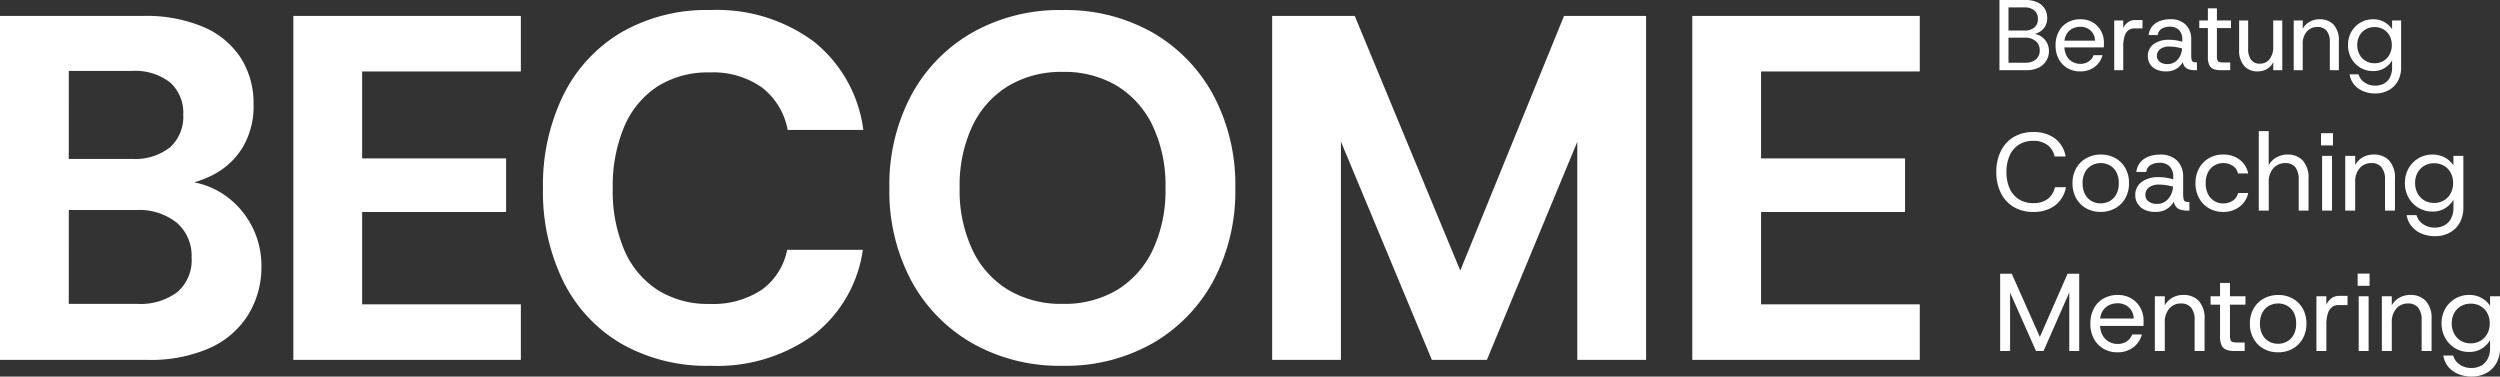
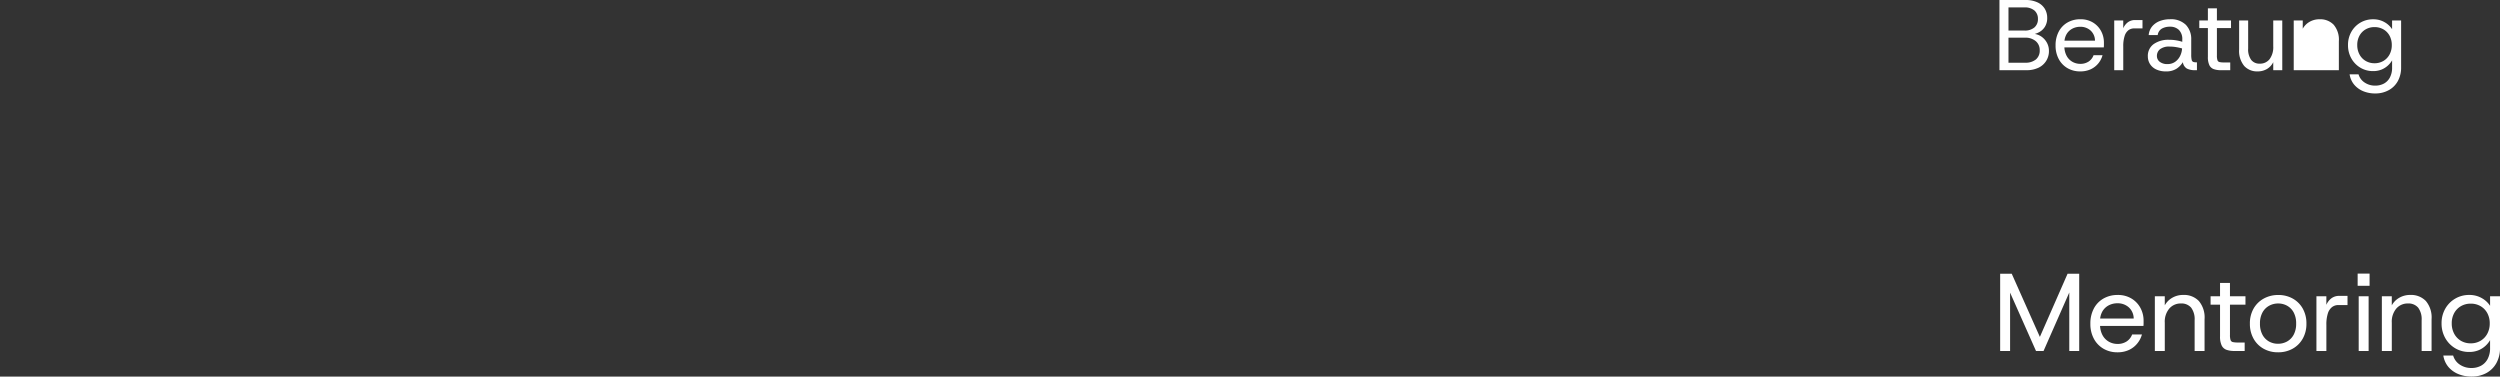
<svg xmlns="http://www.w3.org/2000/svg" width="249.303" height="37.552" viewBox="0 0 249.303 37.552">
  <rect x="0" y="0" width="249.303" height="37.552" fill="#333333" stroke="none" />
  <g id="Grupo_44" data-name="Grupo 44" transform="translate(-3049.303 177)">
-     <path id="Trazado_24" data-name="Trazado 24" d="M2.3,0V-34.3H16.562a14.663,14.663,0,0,1,6.027,1.1,8.353,8.353,0,0,1,3.724,3.087,8.383,8.383,0,0,1,1.274,4.63,7.943,7.943,0,0,1-1.127,4.361A7.471,7.471,0,0,1,23.5-18.424,11.013,11.013,0,0,1,19.453-17.3l.784-.539a7.92,7.92,0,0,1,4.19,1.225,8.457,8.457,0,0,1,2.891,3.087,8.486,8.486,0,0,1,1.053,4.165,9.053,9.053,0,0,1-1.323,4.876A8.719,8.719,0,0,1,23.2-1.176,14.492,14.492,0,0,1,17.052,0Zm6.86-5.586h6.811a6.138,6.138,0,0,0,4.018-1.176,4.2,4.2,0,0,0,1.421-3.43,4.364,4.364,0,0,0-1.47-3.479,6.007,6.007,0,0,0-4.067-1.274H9.163Zm0-14.455h6.272a5.655,5.655,0,0,0,3.822-1.152,4.088,4.088,0,0,0,1.323-3.258,4.066,4.066,0,0,0-1.3-3.209,5.721,5.721,0,0,0-3.9-1.152H9.163ZM31.556,0V-34.3H54.243v5.537H38.416v8.673H52.773v5.341H38.416v9.212H54.243V0Zm41.6.588a17.179,17.179,0,0,1-8.942-2.229,14.83,14.83,0,0,1-5.757-6.223A20.29,20.29,0,0,1,56.448-17.1a20.443,20.443,0,0,1,2.009-9.261,14.956,14.956,0,0,1,5.757-6.272,17.032,17.032,0,0,1,8.942-2.254,16.229,16.229,0,0,1,10.29,3.136,13.461,13.461,0,0,1,4.949,8.82H80.85a6.9,6.9,0,0,0-2.573-4.239,8.455,8.455,0,0,0-5.218-1.494,9.347,9.347,0,0,0-5.194,1.4,8.919,8.919,0,0,0-3.307,3.994A15.147,15.147,0,0,0,63.406-17.1a14.972,14.972,0,0,0,1.152,6.149,8.94,8.94,0,0,0,3.307,3.969,9.347,9.347,0,0,0,5.194,1.4,8.769,8.769,0,0,0,5.194-1.4A6.446,6.446,0,0,0,80.8-10.976h7.546a13.037,13.037,0,0,1-4.924,8.5A16.393,16.393,0,0,1,73.157.588Zm35.084,0A17.628,17.628,0,0,1,99.25-1.666,15.873,15.873,0,0,1,93.174-7.9a18.981,18.981,0,0,1-2.18-9.261,18.962,18.962,0,0,1,2.177-9.223,15.824,15.824,0,0,1,6.076-6.247,17.646,17.646,0,0,1,8.995-2.254,17.593,17.593,0,0,1,9.016,2.254,15.9,15.9,0,0,1,6.051,6.247,18.938,18.938,0,0,1,2.18,9.223,18.981,18.981,0,0,1-2.18,9.261,15.923,15.923,0,0,1-6.051,6.237A17.593,17.593,0,0,1,108.241.588Zm.03-6.174a10.252,10.252,0,0,0,5.436-1.389,9.335,9.335,0,0,0,3.552-3.993,13.955,13.955,0,0,0,1.271-6.181,13.913,13.913,0,0,0-1.271-6.175,9.385,9.385,0,0,0-3.552-3.993,10.214,10.214,0,0,0-5.436-1.4,10.256,10.256,0,0,0-5.42,1.4,9.352,9.352,0,0,0-3.577,3.993A13.892,13.892,0,0,0,98-17.15a13.934,13.934,0,0,0,1.274,6.181,9.3,9.3,0,0,0,3.577,3.993A10.293,10.293,0,0,0,108.271-5.586ZM129.164,0V-34.3H137.4L149.3-5.586l-2.891.392L158.27-34.3h8.183V0h-6.86V-29.008l2.3,1.715L150.577,0h-5.488L133.721-27.293l2.3-1.715V0Zm41.895,0V-34.3h22.687v5.537H177.919v8.673h14.357v5.341H177.919v9.212h15.827V0Z" transform="translate(3047 -141.112)" fill="#fff" />
    <g id="Grupo_40" data-name="Grupo 40">
-       <path id="Trazado_26" data-name="Trazado 26" d="M.691,0V-7H3.259a2.8,2.8,0,0,1,1.223.236,1.674,1.674,0,0,1,.728.637,1.719,1.719,0,0,1,.242.906,1.616,1.616,0,0,1-.234.9,1.55,1.55,0,0,1-.609.55,2.316,2.316,0,0,1-.8.237l.153-.1A1.617,1.617,0,0,1,4.8-3.4a1.766,1.766,0,0,1,.6.619,1.688,1.688,0,0,1,.226.868,1.832,1.832,0,0,1-.263.966A1.834,1.834,0,0,1,4.6-.254,2.745,2.745,0,0,1,3.351,0Zm.9-.747H3.253a1.6,1.6,0,0,0,1.074-.326,1.132,1.132,0,0,0,.379-.907,1.154,1.154,0,0,0-.4-.921,1.6,1.6,0,0,0-1.084-.342H1.591Zm0-3.207H3.179a1.459,1.459,0,0,0,1-.31,1.076,1.076,0,0,0,.349-.847,1.08,1.08,0,0,0-.34-.834,1.482,1.482,0,0,0-1.034-.314H1.591ZM8.747.12A2.472,2.472,0,0,1,7.473-.205a2.3,2.3,0,0,1-.87-.907,2.811,2.811,0,0,1-.316-1.361A2.882,2.882,0,0,1,6.6-3.843a2.25,2.25,0,0,1,.872-.911A2.526,2.526,0,0,1,8.761-5.08a2.348,2.348,0,0,1,1.253.324,2.219,2.219,0,0,1,.811.854,2.418,2.418,0,0,1,.284,1.161v.214q0,.114-.013.251H6.959v-.668h3.26A1.378,1.378,0,0,0,9.773-3.96a1.5,1.5,0,0,0-1.03-.369,1.673,1.673,0,0,0-.779.186,1.436,1.436,0,0,0-.579.548,1.722,1.722,0,0,0-.219.9v.276a2,2,0,0,0,.223.986,1.485,1.485,0,0,0,.584.6,1.578,1.578,0,0,0,.771.2,1.465,1.465,0,0,0,.84-.23,1.293,1.293,0,0,0,.492-.63h.894a2.2,2.2,0,0,1-.429.826,2.127,2.127,0,0,1-.756.578A2.436,2.436,0,0,1,8.747.12ZM12.136,0V-4.96h.9v.779a1.462,1.462,0,0,1,.464-.6A1.164,1.164,0,0,1,14.209-5h.746v.833h-.836a.929.929,0,0,0-.564.179,1.157,1.157,0,0,0-.381.576,3.267,3.267,0,0,0-.137,1.044V0Zm5.17.12A2.207,2.207,0,0,1,16.3-.087a1.455,1.455,0,0,1-.611-.551,1.409,1.409,0,0,1-.2-.732A1.438,1.438,0,0,1,16.066-2.6,2.53,2.53,0,0,1,17.6-3.033a4.2,4.2,0,0,1,.76.064,4.112,4.112,0,0,1,.563.138V-3.05a1.281,1.281,0,0,0-.335-.964,1.236,1.236,0,0,0-.9-.324,1.6,1.6,0,0,0-.794.188.869.869,0,0,0-.421.644h-.9a1.57,1.57,0,0,1,.366-.886,1.854,1.854,0,0,1,.765-.519,2.8,2.8,0,0,1,.979-.17,2.125,2.125,0,0,1,1.594.554,2.028,2.028,0,0,1,.538,1.476v1.487a2.255,2.255,0,0,0,.045.533.271.271,0,0,0,.156.206.921.921,0,0,0,.3.039h.069V0h-.2a1.747,1.747,0,0,1-.8-.16A.876.876,0,0,1,18.98-.8a2,2,0,0,1-.638.656A1.856,1.856,0,0,1,17.306.12Zm.144-.731a1.283,1.283,0,0,0,.756-.221,1.534,1.534,0,0,0,.495-.579,1.881,1.881,0,0,0,.2-.759,5.311,5.311,0,0,0-.558-.126,3.785,3.785,0,0,0-.664-.059,1.478,1.478,0,0,0-.98.266.85.85,0,0,0-.306.67.721.721,0,0,0,.276.577A1.188,1.188,0,0,0,17.45-.611ZM22.773,0a2.092,2.092,0,0,1-.711-.106A.78.78,0,0,1,21.624-.5a1.843,1.843,0,0,1-.148-.824V-4.2h-.857V-4.96h.857V-6.17h.9v1.21h1.406V-4.2H22.376v2.733a1.507,1.507,0,0,0,.054.471.28.28,0,0,0,.21.186,2.127,2.127,0,0,0,.465.038h.6V0Zm3.644.12A1.725,1.725,0,0,1,25.1-.421a2.346,2.346,0,0,1-.508-1.654V-4.96h.9v2.79a1.79,1.79,0,0,0,.3,1.139,1.024,1.024,0,0,0,.844.379A1.207,1.207,0,0,0,27.63-1.1a2.006,2.006,0,0,0,.364-1.289V-4.96h.9V0h-.9V-.8a1.623,1.623,0,0,1-.627.68A1.819,1.819,0,0,1,26.417.12ZM30.036,0V-4.96h.9v.823a1.794,1.794,0,0,1,.687-.691,1.966,1.966,0,0,1,.993-.251,1.859,1.859,0,0,1,1.4.541,2.306,2.306,0,0,1,.521,1.654V0h-.9V-2.79a1.743,1.743,0,0,0-.316-1.139,1.146,1.146,0,0,0-.932-.379,1.355,1.355,0,0,0-1.043.451,1.839,1.839,0,0,0-.414,1.289V0Zm8.137,2.32A3.11,3.11,0,0,1,36.979,2.1a2.345,2.345,0,0,1-.906-.648A2.084,2.084,0,0,1,35.609.411h.89a1.461,1.461,0,0,0,.6.814,1.831,1.831,0,0,0,1.07.313,1.8,1.8,0,0,0,.854-.2,1.466,1.466,0,0,0,.6-.608,2.056,2.056,0,0,0,.223-1V-.98a2.225,2.225,0,0,1-.419.516,2.117,2.117,0,0,1-.631.4,2.186,2.186,0,0,1-.85.154A2.424,2.424,0,0,1,36.681-.25a2.476,2.476,0,0,1-.9-.926A2.651,2.651,0,0,1,35.449-2.5a2.623,2.623,0,0,1,.332-1.324,2.459,2.459,0,0,1,.9-.917,2.458,2.458,0,0,1,1.271-.335,2.224,2.224,0,0,1,1.143.288,2.133,2.133,0,0,1,.75.7V-4.96h.9V-.3a2.787,2.787,0,0,1-.334,1.4,2.285,2.285,0,0,1-.916.9A2.747,2.747,0,0,1,38.173,2.32Zm-.08-3.013a1.707,1.707,0,0,0,.885-.23,1.637,1.637,0,0,0,.613-.641,1.93,1.93,0,0,0,.224-.938,1.911,1.911,0,0,0-.224-.941,1.614,1.614,0,0,0-.613-.629,1.736,1.736,0,0,0-.885-.225,1.738,1.738,0,0,0-.884.225,1.614,1.614,0,0,0-.614.627,1.9,1.9,0,0,0-.224.939,1.938,1.938,0,0,0,.224.939,1.631,1.631,0,0,0,.614.642A1.709,1.709,0,0,0,38.093-.693Z" transform="translate(3248 -170)" fill="#fff" />
-       <path id="Trazado_27" data-name="Trazado 27" d="M4.059.132a3.71,3.71,0,0,1-1.96-.5,3.335,3.335,0,0,1-1.273-1.4A4.606,4.606,0,0,1,.379-3.847,4.616,4.616,0,0,1,.826-5.93,3.343,3.343,0,0,1,2.1-7.33a3.7,3.7,0,0,1,1.96-.5,3.467,3.467,0,0,1,2.169.637A2.884,2.884,0,0,1,7.291-5.4h-1.1a1.949,1.949,0,0,0-.7-1.132,2.269,2.269,0,0,0-1.443-.422,2.6,2.6,0,0,0-1.406.372A2.461,2.461,0,0,0,1.72-5.512a3.868,3.868,0,0,0-.329,1.665A3.858,3.858,0,0,0,1.72-2.184a2.462,2.462,0,0,0,.927,1.068,2.6,2.6,0,0,0,1.406.372A2.32,2.32,0,0,0,5.5-1.155,2.029,2.029,0,0,0,6.223-2.33h1.1A2.965,2.965,0,0,1,6.234-.508,3.483,3.483,0,0,1,4.059.132Zm6.724,0A2.909,2.909,0,0,1,9.344-.223a2.583,2.583,0,0,1-1-1,2.991,2.991,0,0,1-.367-1.5,2.958,2.958,0,0,1,.371-1.51,2.611,2.611,0,0,1,1.014-.995A2.933,2.933,0,0,1,10.8-5.588a2.9,2.9,0,0,1,1.443.355,2.6,2.6,0,0,1,1,.995,2.983,2.983,0,0,1,.367,1.51,2.966,2.966,0,0,1-.371,1.5,2.611,2.611,0,0,1-1.009,1A2.925,2.925,0,0,1,10.783.132Zm0-.852a1.842,1.842,0,0,0,.9-.226,1.67,1.67,0,0,0,.658-.672,2.258,2.258,0,0,0,.248-1.109,2.278,2.278,0,0,0-.246-1.116,1.663,1.663,0,0,0-.655-.669,1.814,1.814,0,0,0-.891-.225,1.843,1.843,0,0,0-.9.226,1.682,1.682,0,0,0-.664.668,2.244,2.244,0,0,0-.25,1.115,2.261,2.261,0,0,0,.248,1.11,1.676,1.676,0,0,0,.655.673A1.8,1.8,0,0,0,10.783-.72Zm5.46.852A2.427,2.427,0,0,1,15.134-.1,1.6,1.6,0,0,1,14.462-.7a1.55,1.55,0,0,1-.225-.805,1.582,1.582,0,0,1,.642-1.358,2.783,2.783,0,0,1,1.687-.471,4.62,4.62,0,0,1,.836.07,4.524,4.524,0,0,1,.619.152v-.24a1.409,1.409,0,0,0-.368-1.06,1.359,1.359,0,0,0-.986-.356,1.762,1.762,0,0,0-.873.207.956.956,0,0,0-.463.708h-.985a1.727,1.727,0,0,1,.4-.974,2.039,2.039,0,0,1,.842-.57,3.078,3.078,0,0,1,1.077-.187,2.337,2.337,0,0,1,1.753.609,2.231,2.231,0,0,1,.592,1.624v1.636a2.48,2.48,0,0,0,.049.586.3.3,0,0,0,.171.227,1.013,1.013,0,0,0,.329.043h.075V0h-.215a1.921,1.921,0,0,1-.876-.176.964.964,0,0,1-.461-.707,2.205,2.205,0,0,1-.7.722A2.041,2.041,0,0,1,16.242.132Zm.159-.8a1.411,1.411,0,0,0,.831-.244,1.688,1.688,0,0,0,.545-.636A2.07,2.07,0,0,0,18-2.387a5.842,5.842,0,0,0-.614-.138,4.164,4.164,0,0,0-.73-.064,1.626,1.626,0,0,0-1.078.292.935.935,0,0,0-.336.737.793.793,0,0,0,.3.635A1.306,1.306,0,0,0,16.4-.673Zm6.589.8a2.749,2.749,0,0,1-1.406-.361,2.616,2.616,0,0,1-.982-1,3.007,3.007,0,0,1-.361-1.5,3,3,0,0,1,.361-1.5,2.623,2.623,0,0,1,.982-1,2.749,2.749,0,0,1,1.406-.361,2.633,2.633,0,0,1,1.652.512A2.276,2.276,0,0,1,25.495-3.7H24.48a1.212,1.212,0,0,0-.526-.765,1.712,1.712,0,0,0-.967-.272,1.672,1.672,0,0,0-.849.23,1.685,1.685,0,0,0-.64.673,2.3,2.3,0,0,0-.241,1.108,2.313,2.313,0,0,0,.241,1.1,1.674,1.674,0,0,0,.64.68,1.672,1.672,0,0,0,.849.23,1.72,1.72,0,0,0,.967-.27,1.208,1.208,0,0,0,.526-.77h1.015a2.261,2.261,0,0,1-.847,1.361A2.613,2.613,0,0,1,22.99.132ZM26.551,0V-7.92h.99v3.385a2.013,2.013,0,0,1,.779-.772,2.2,2.2,0,0,1,1.1-.281,2.008,2.008,0,0,1,1.522.6,2.548,2.548,0,0,1,.57,1.82V0h-.979V-3.069a1.973,1.973,0,0,0-.335-1.252,1.221,1.221,0,0,0-1.012-.416,1.548,1.548,0,0,0-1.168.5,1.975,1.975,0,0,0-.473,1.417V0Zm6.314,0V-5.456h.99V0Zm-.107-6.5V-7.716h1.194V-6.5ZM35.173,0V-5.456h.99v.905a1.974,1.974,0,0,1,.756-.761,2.162,2.162,0,0,1,1.092-.277,2.045,2.045,0,0,1,1.545.6,2.536,2.536,0,0,1,.574,1.82V0h-.99V-3.069a1.918,1.918,0,0,0-.348-1.252,1.26,1.26,0,0,0-1.025-.416,1.49,1.49,0,0,0-1.147.5,2.023,2.023,0,0,0-.456,1.417V0Zm8.951,2.552a3.42,3.42,0,0,1-1.313-.245,2.579,2.579,0,0,1-1-.713A2.292,2.292,0,0,1,41.3.453h.979a1.607,1.607,0,0,0,.655.9,2.014,2.014,0,0,0,1.177.344,1.976,1.976,0,0,0,.939-.222A1.612,1.612,0,0,0,45.719.8a2.262,2.262,0,0,0,.245-1.1v-.778A2.447,2.447,0,0,1,45.5-.51a2.329,2.329,0,0,1-.694.438,2.4,2.4,0,0,1-.935.17,2.667,2.667,0,0,1-1.391-.372,2.724,2.724,0,0,1-.991-1.018,2.916,2.916,0,0,1-.365-1.461,2.886,2.886,0,0,1,.365-1.456,2.705,2.705,0,0,1,.991-1.009,2.7,2.7,0,0,1,1.4-.369,2.447,2.447,0,0,1,1.257.317,2.346,2.346,0,0,1,.825.766v-.951h.99V-.325a3.066,3.066,0,0,1-.368,1.545,2.513,2.513,0,0,1-1.007.988A3.022,3.022,0,0,1,44.124,2.552ZM44.036-.762a1.877,1.877,0,0,0,.974-.253,1.8,1.8,0,0,0,.674-.7,2.123,2.123,0,0,0,.246-1.032,2.1,2.1,0,0,0-.246-1.035,1.775,1.775,0,0,0-.674-.691,1.91,1.91,0,0,0-.974-.247,1.912,1.912,0,0,0-.972.247,1.775,1.775,0,0,0-.676.69,2.092,2.092,0,0,0-.246,1.033,2.132,2.132,0,0,0,.246,1.033,1.8,1.8,0,0,0,.676.706A1.879,1.879,0,0,0,44.036-.762Z" transform="translate(3248 -156)" fill="#fff" />
+       <path id="Trazado_26" data-name="Trazado 26" d="M.691,0V-7H3.259a2.8,2.8,0,0,1,1.223.236,1.674,1.674,0,0,1,.728.637,1.719,1.719,0,0,1,.242.906,1.616,1.616,0,0,1-.234.9,1.55,1.55,0,0,1-.609.55,2.316,2.316,0,0,1-.8.237l.153-.1A1.617,1.617,0,0,1,4.8-3.4a1.766,1.766,0,0,1,.6.619,1.688,1.688,0,0,1,.226.868,1.832,1.832,0,0,1-.263.966A1.834,1.834,0,0,1,4.6-.254,2.745,2.745,0,0,1,3.351,0Zm.9-.747H3.253a1.6,1.6,0,0,0,1.074-.326,1.132,1.132,0,0,0,.379-.907,1.154,1.154,0,0,0-.4-.921,1.6,1.6,0,0,0-1.084-.342H1.591Zm0-3.207H3.179a1.459,1.459,0,0,0,1-.31,1.076,1.076,0,0,0,.349-.847,1.08,1.08,0,0,0-.34-.834,1.482,1.482,0,0,0-1.034-.314H1.591ZM8.747.12A2.472,2.472,0,0,1,7.473-.205a2.3,2.3,0,0,1-.87-.907,2.811,2.811,0,0,1-.316-1.361A2.882,2.882,0,0,1,6.6-3.843a2.25,2.25,0,0,1,.872-.911A2.526,2.526,0,0,1,8.761-5.08a2.348,2.348,0,0,1,1.253.324,2.219,2.219,0,0,1,.811.854,2.418,2.418,0,0,1,.284,1.161v.214q0,.114-.013.251H6.959v-.668h3.26A1.378,1.378,0,0,0,9.773-3.96a1.5,1.5,0,0,0-1.03-.369,1.673,1.673,0,0,0-.779.186,1.436,1.436,0,0,0-.579.548,1.722,1.722,0,0,0-.219.9v.276a2,2,0,0,0,.223.986,1.485,1.485,0,0,0,.584.6,1.578,1.578,0,0,0,.771.2,1.465,1.465,0,0,0,.84-.23,1.293,1.293,0,0,0,.492-.63h.894a2.2,2.2,0,0,1-.429.826,2.127,2.127,0,0,1-.756.578A2.436,2.436,0,0,1,8.747.12ZM12.136,0V-4.96h.9v.779a1.462,1.462,0,0,1,.464-.6A1.164,1.164,0,0,1,14.209-5h.746v.833h-.836a.929.929,0,0,0-.564.179,1.157,1.157,0,0,0-.381.576,3.267,3.267,0,0,0-.137,1.044V0Zm5.17.12A2.207,2.207,0,0,1,16.3-.087a1.455,1.455,0,0,1-.611-.551,1.409,1.409,0,0,1-.2-.732A1.438,1.438,0,0,1,16.066-2.6,2.53,2.53,0,0,1,17.6-3.033a4.2,4.2,0,0,1,.76.064,4.112,4.112,0,0,1,.563.138V-3.05a1.281,1.281,0,0,0-.335-.964,1.236,1.236,0,0,0-.9-.324,1.6,1.6,0,0,0-.794.188.869.869,0,0,0-.421.644h-.9a1.57,1.57,0,0,1,.366-.886,1.854,1.854,0,0,1,.765-.519,2.8,2.8,0,0,1,.979-.17,2.125,2.125,0,0,1,1.594.554,2.028,2.028,0,0,1,.538,1.476v1.487a2.255,2.255,0,0,0,.045.533.271.271,0,0,0,.156.206.921.921,0,0,0,.3.039h.069V0h-.2a1.747,1.747,0,0,1-.8-.16A.876.876,0,0,1,18.98-.8a2,2,0,0,1-.638.656A1.856,1.856,0,0,1,17.306.12Zm.144-.731a1.283,1.283,0,0,0,.756-.221,1.534,1.534,0,0,0,.495-.579,1.881,1.881,0,0,0,.2-.759,5.311,5.311,0,0,0-.558-.126,3.785,3.785,0,0,0-.664-.059,1.478,1.478,0,0,0-.98.266.85.85,0,0,0-.306.67.721.721,0,0,0,.276.577A1.188,1.188,0,0,0,17.45-.611ZM22.773,0a2.092,2.092,0,0,1-.711-.106A.78.78,0,0,1,21.624-.5a1.843,1.843,0,0,1-.148-.824V-4.2h-.857V-4.96h.857V-6.17h.9v1.21h1.406V-4.2H22.376v2.733a1.507,1.507,0,0,0,.054.471.28.28,0,0,0,.21.186,2.127,2.127,0,0,0,.465.038h.6V0Zm3.644.12A1.725,1.725,0,0,1,25.1-.421a2.346,2.346,0,0,1-.508-1.654V-4.96h.9v2.79a1.79,1.79,0,0,0,.3,1.139,1.024,1.024,0,0,0,.844.379A1.207,1.207,0,0,0,27.63-1.1a2.006,2.006,0,0,0,.364-1.289V-4.96h.9V0h-.9V-.8a1.623,1.623,0,0,1-.627.68A1.819,1.819,0,0,1,26.417.12ZM30.036,0V-4.96h.9v.823a1.794,1.794,0,0,1,.687-.691,1.966,1.966,0,0,1,.993-.251,1.859,1.859,0,0,1,1.4.541,2.306,2.306,0,0,1,.521,1.654V0h-.9V-2.79V0Zm8.137,2.32A3.11,3.11,0,0,1,36.979,2.1a2.345,2.345,0,0,1-.906-.648A2.084,2.084,0,0,1,35.609.411h.89a1.461,1.461,0,0,0,.6.814,1.831,1.831,0,0,0,1.07.313,1.8,1.8,0,0,0,.854-.2,1.466,1.466,0,0,0,.6-.608,2.056,2.056,0,0,0,.223-1V-.98a2.225,2.225,0,0,1-.419.516,2.117,2.117,0,0,1-.631.4,2.186,2.186,0,0,1-.85.154A2.424,2.424,0,0,1,36.681-.25a2.476,2.476,0,0,1-.9-.926A2.651,2.651,0,0,1,35.449-2.5a2.623,2.623,0,0,1,.332-1.324,2.459,2.459,0,0,1,.9-.917,2.458,2.458,0,0,1,1.271-.335,2.224,2.224,0,0,1,1.143.288,2.133,2.133,0,0,1,.75.7V-4.96h.9V-.3a2.787,2.787,0,0,1-.334,1.4,2.285,2.285,0,0,1-.916.9A2.747,2.747,0,0,1,38.173,2.32Zm-.08-3.013a1.707,1.707,0,0,0,.885-.23,1.637,1.637,0,0,0,.613-.641,1.93,1.93,0,0,0,.224-.938,1.911,1.911,0,0,0-.224-.941,1.614,1.614,0,0,0-.613-.629,1.736,1.736,0,0,0-.885-.225,1.738,1.738,0,0,0-.884.225,1.614,1.614,0,0,0-.614.627,1.9,1.9,0,0,0-.224.939,1.938,1.938,0,0,0,.224.939,1.631,1.631,0,0,0,.614.642A1.709,1.709,0,0,0,38.093-.693Z" transform="translate(3248 -170)" fill="#fff" />
      <path id="Trazado_25" data-name="Trazado 25" d="M.761,0V-7.7H1.917L4.952-.885,4.483-.86l3-6.84H8.644V0h-.99V-6.732l.352.1L5.088,0H4.336L1.391-6.63l.36-.1V0Zm11.7.132a2.719,2.719,0,0,1-1.4-.358,2.529,2.529,0,0,1-.957-1,3.092,3.092,0,0,1-.347-1.5A3.17,3.17,0,0,1,10.1-4.227a2.475,2.475,0,0,1,.959-1,2.779,2.779,0,0,1,1.421-.358,2.582,2.582,0,0,1,1.378.356,2.441,2.441,0,0,1,.893.939,2.66,2.66,0,0,1,.313,1.278v.236q0,.126-.014.276H10.492v-.735h3.586a1.516,1.516,0,0,0-.49-1.117,1.646,1.646,0,0,0-1.133-.405,1.841,1.841,0,0,0-.856.2,1.58,1.58,0,0,0-.636.6,1.9,1.9,0,0,0-.24.994v.3a2.2,2.2,0,0,0,.245,1.085,1.633,1.633,0,0,0,.642.657,1.736,1.736,0,0,0,.848.218,1.612,1.612,0,0,0,.924-.253,1.422,1.422,0,0,0,.541-.693H14.9a2.417,2.417,0,0,1-.471.908A2.339,2.339,0,0,1,13.6-.1,2.679,2.679,0,0,1,12.46.132ZM16.187,0V-5.456h.99v.905a1.974,1.974,0,0,1,.756-.761,2.162,2.162,0,0,1,1.092-.277,2.045,2.045,0,0,1,1.545.6,2.537,2.537,0,0,1,.574,1.82V0h-.99V-3.069a1.918,1.918,0,0,0-.348-1.252,1.26,1.26,0,0,0-1.025-.416,1.49,1.49,0,0,0-1.147.5,2.023,2.023,0,0,0-.456,1.417V0Zm7.928,0a2.3,2.3,0,0,1-.782-.116.858.858,0,0,1-.482-.433,2.027,2.027,0,0,1-.163-.906V-4.617h-.943v-.839h.943V-6.787h.99v1.331h1.546v.839H23.678v3.006a1.658,1.658,0,0,0,.059.519.308.308,0,0,0,.231.205,2.34,2.34,0,0,0,.511.042h.665V0Zm4.356.132a2.909,2.909,0,0,1-1.439-.355,2.583,2.583,0,0,1-1-1,2.991,2.991,0,0,1-.367-1.5,2.958,2.958,0,0,1,.371-1.51,2.611,2.611,0,0,1,1.014-.995,2.933,2.933,0,0,1,1.442-.355,2.9,2.9,0,0,1,1.443.355,2.6,2.6,0,0,1,1,.995,2.984,2.984,0,0,1,.367,1.51,2.966,2.966,0,0,1-.371,1.5,2.611,2.611,0,0,1-1.009,1A2.925,2.925,0,0,1,28.471.132Zm0-.852a1.842,1.842,0,0,0,.9-.226,1.67,1.67,0,0,0,.658-.672,2.258,2.258,0,0,0,.248-1.109,2.278,2.278,0,0,0-.246-1.116,1.663,1.663,0,0,0-.655-.669,1.814,1.814,0,0,0-.891-.225,1.843,1.843,0,0,0-.9.226,1.682,1.682,0,0,0-.664.668,2.244,2.244,0,0,0-.25,1.115,2.261,2.261,0,0,0,.248,1.11,1.676,1.676,0,0,0,.655.673A1.8,1.8,0,0,0,28.471-.72ZM32.3,0V-5.456h.99V-4.6a1.608,1.608,0,0,1,.511-.659,1.281,1.281,0,0,1,.779-.236h.82v.916h-.919a1.021,1.021,0,0,0-.621.2,1.273,1.273,0,0,0-.42.633A3.594,3.594,0,0,0,33.292-2.6V0Zm4.215,0V-5.456h.99V0ZM36.41-6.5V-7.716H37.6V-6.5ZM38.825,0V-5.456h.99v.905a1.974,1.974,0,0,1,.756-.761,2.162,2.162,0,0,1,1.092-.277,2.045,2.045,0,0,1,1.545.6,2.537,2.537,0,0,1,.574,1.82V0h-.99V-3.069a1.918,1.918,0,0,0-.348-1.252,1.26,1.26,0,0,0-1.025-.416,1.49,1.49,0,0,0-1.147.5,2.023,2.023,0,0,0-.456,1.417V0Zm8.951,2.552a3.42,3.42,0,0,1-1.313-.245,2.579,2.579,0,0,1-1-.713A2.292,2.292,0,0,1,44.955.453h.979a1.607,1.607,0,0,0,.655.9,2.014,2.014,0,0,0,1.177.344,1.976,1.976,0,0,0,.939-.222A1.612,1.612,0,0,0,49.371.8a2.262,2.262,0,0,0,.245-1.1v-.778a2.447,2.447,0,0,1-.461.568,2.329,2.329,0,0,1-.694.438,2.4,2.4,0,0,1-.935.17,2.667,2.667,0,0,1-1.391-.372,2.724,2.724,0,0,1-.991-1.018,2.916,2.916,0,0,1-.365-1.461,2.886,2.886,0,0,1,.365-1.456,2.705,2.705,0,0,1,.991-1.009,2.7,2.7,0,0,1,1.4-.369,2.447,2.447,0,0,1,1.257.317,2.346,2.346,0,0,1,.825.766v-.951h.99V-.325a3.066,3.066,0,0,1-.368,1.545,2.513,2.513,0,0,1-1.007.988A3.022,3.022,0,0,1,47.776,2.552ZM47.688-.762a1.877,1.877,0,0,0,.974-.253,1.8,1.8,0,0,0,.674-.7,2.123,2.123,0,0,0,.246-1.032,2.1,2.1,0,0,0-.246-1.035,1.775,1.775,0,0,0-.674-.691,1.91,1.91,0,0,0-.974-.247,1.912,1.912,0,0,0-.972.247,1.775,1.775,0,0,0-.676.69,2.092,2.092,0,0,0-.246,1.033,2.132,2.132,0,0,0,.246,1.033,1.8,1.8,0,0,0,.676.706A1.879,1.879,0,0,0,47.688-.762Z" transform="translate(3248 -142)" fill="#fff" />
    </g>
  </g>
</svg>